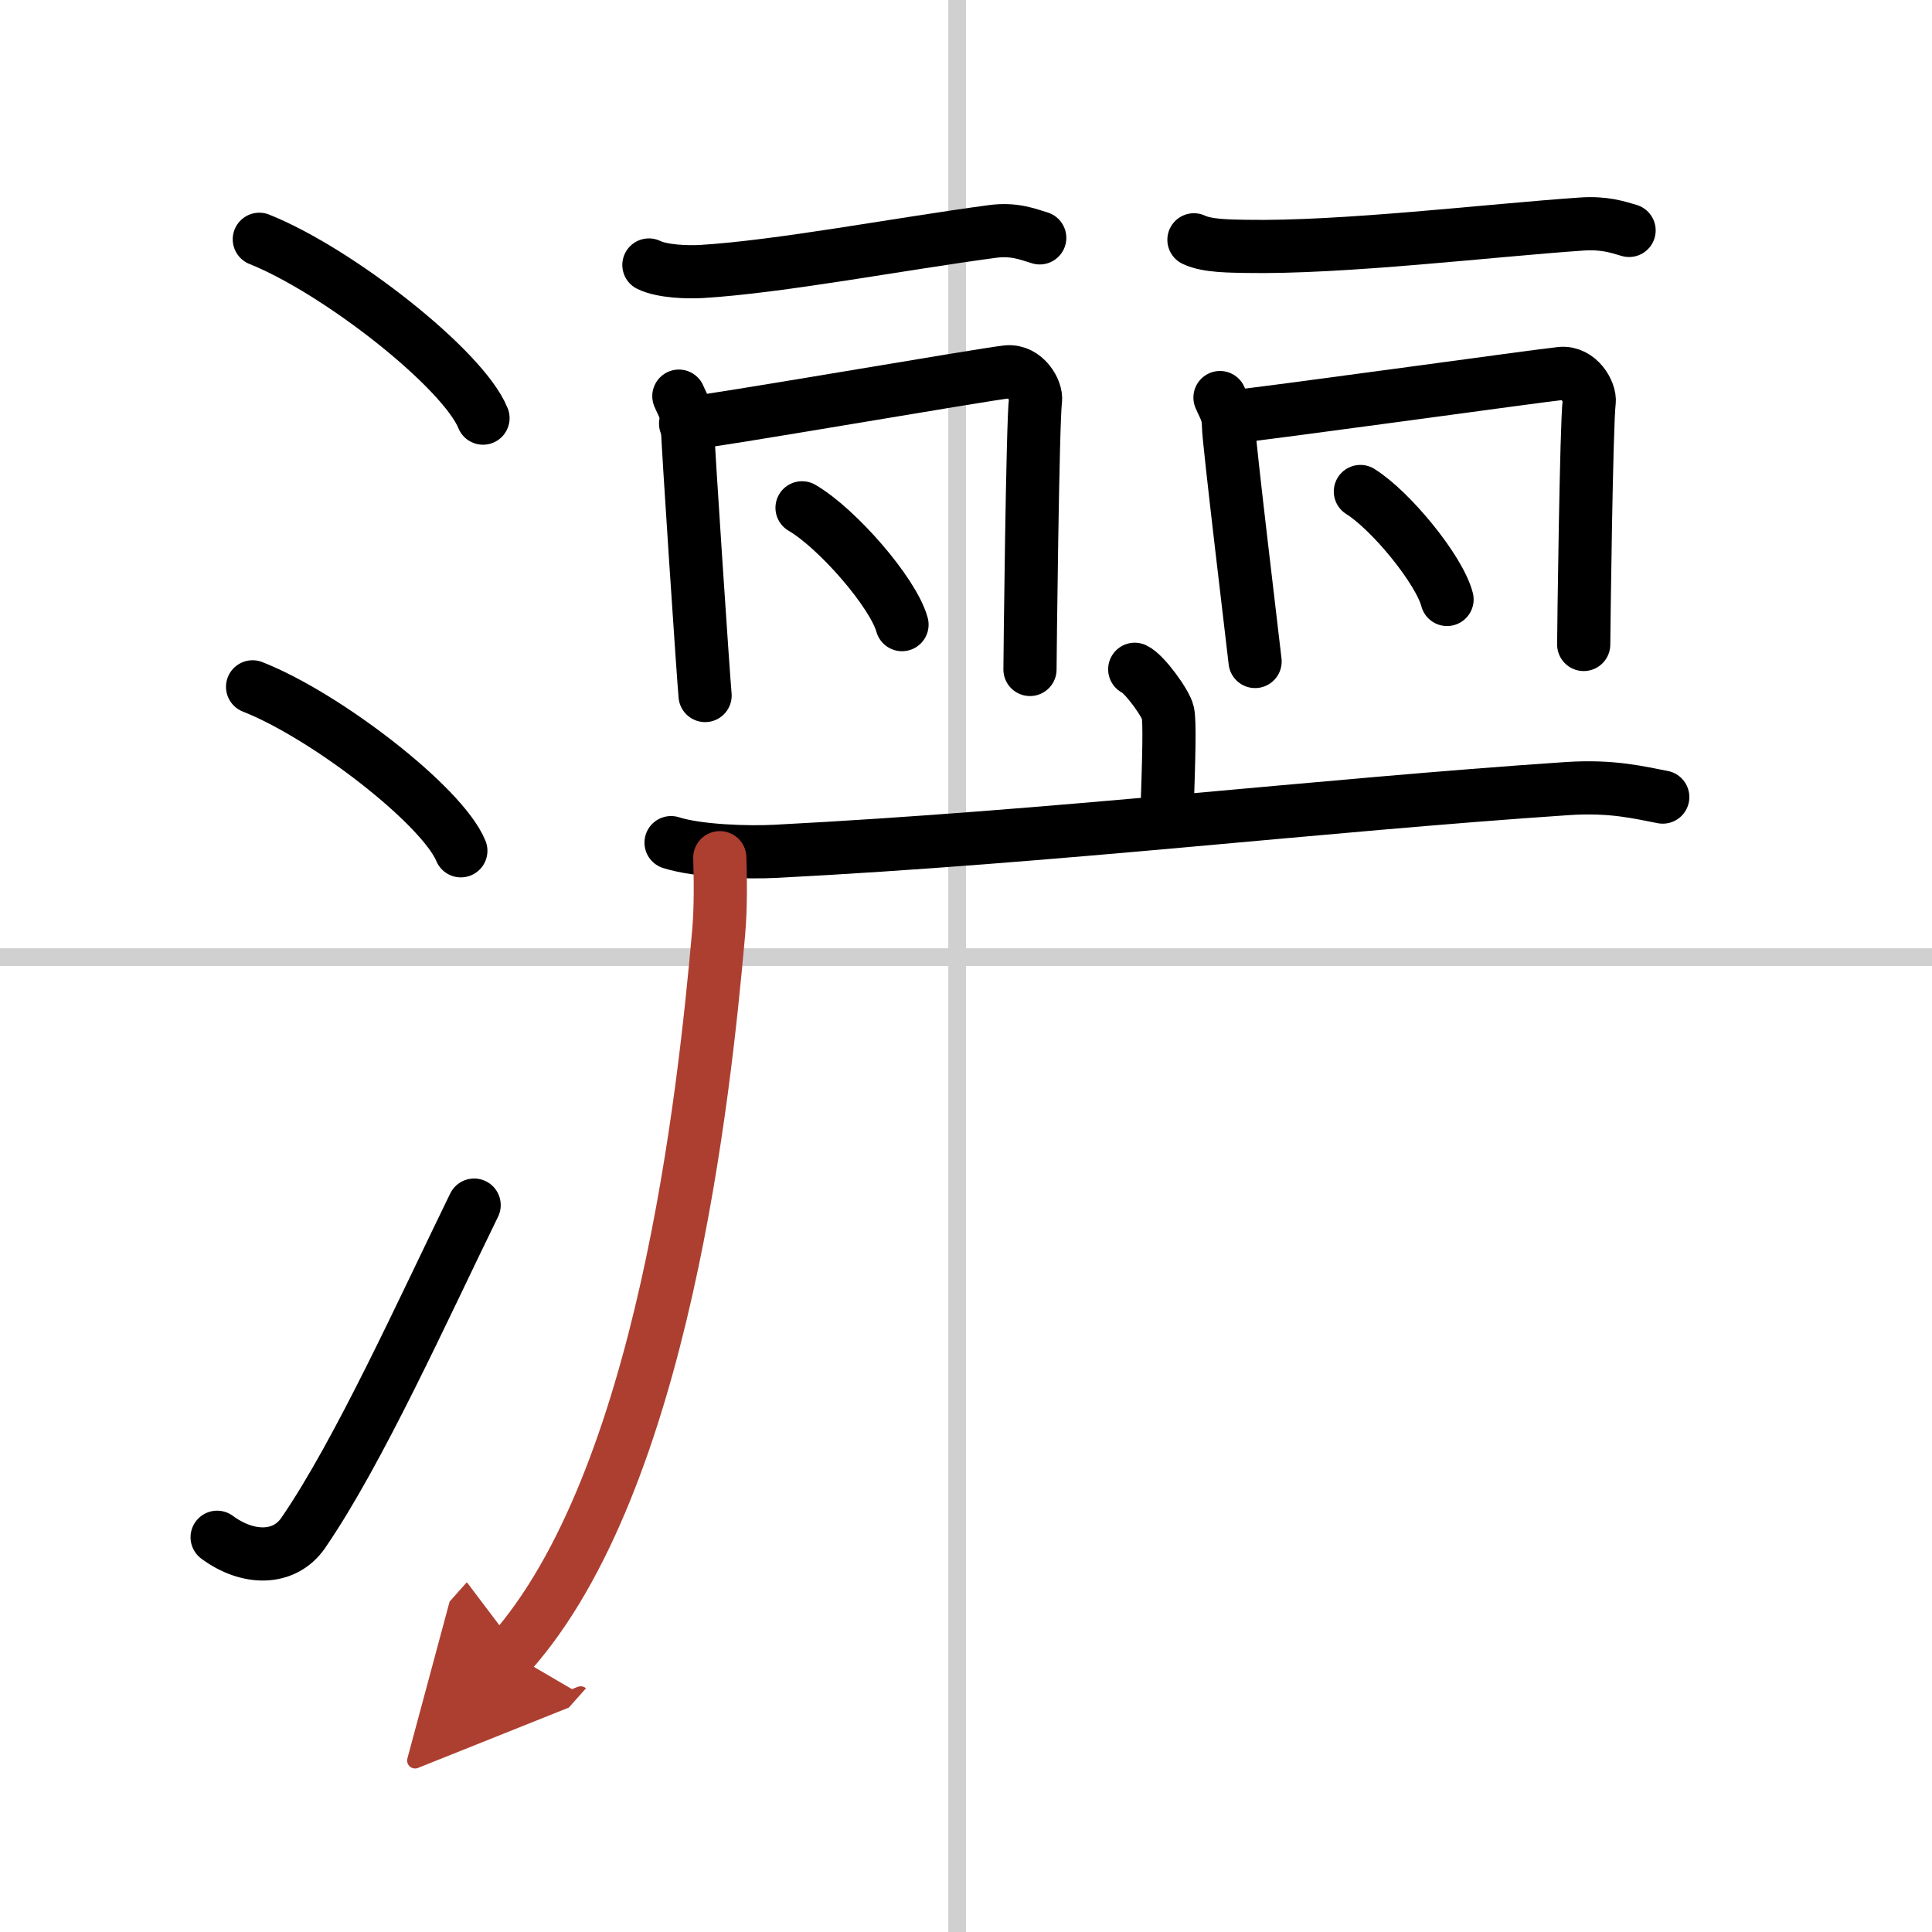
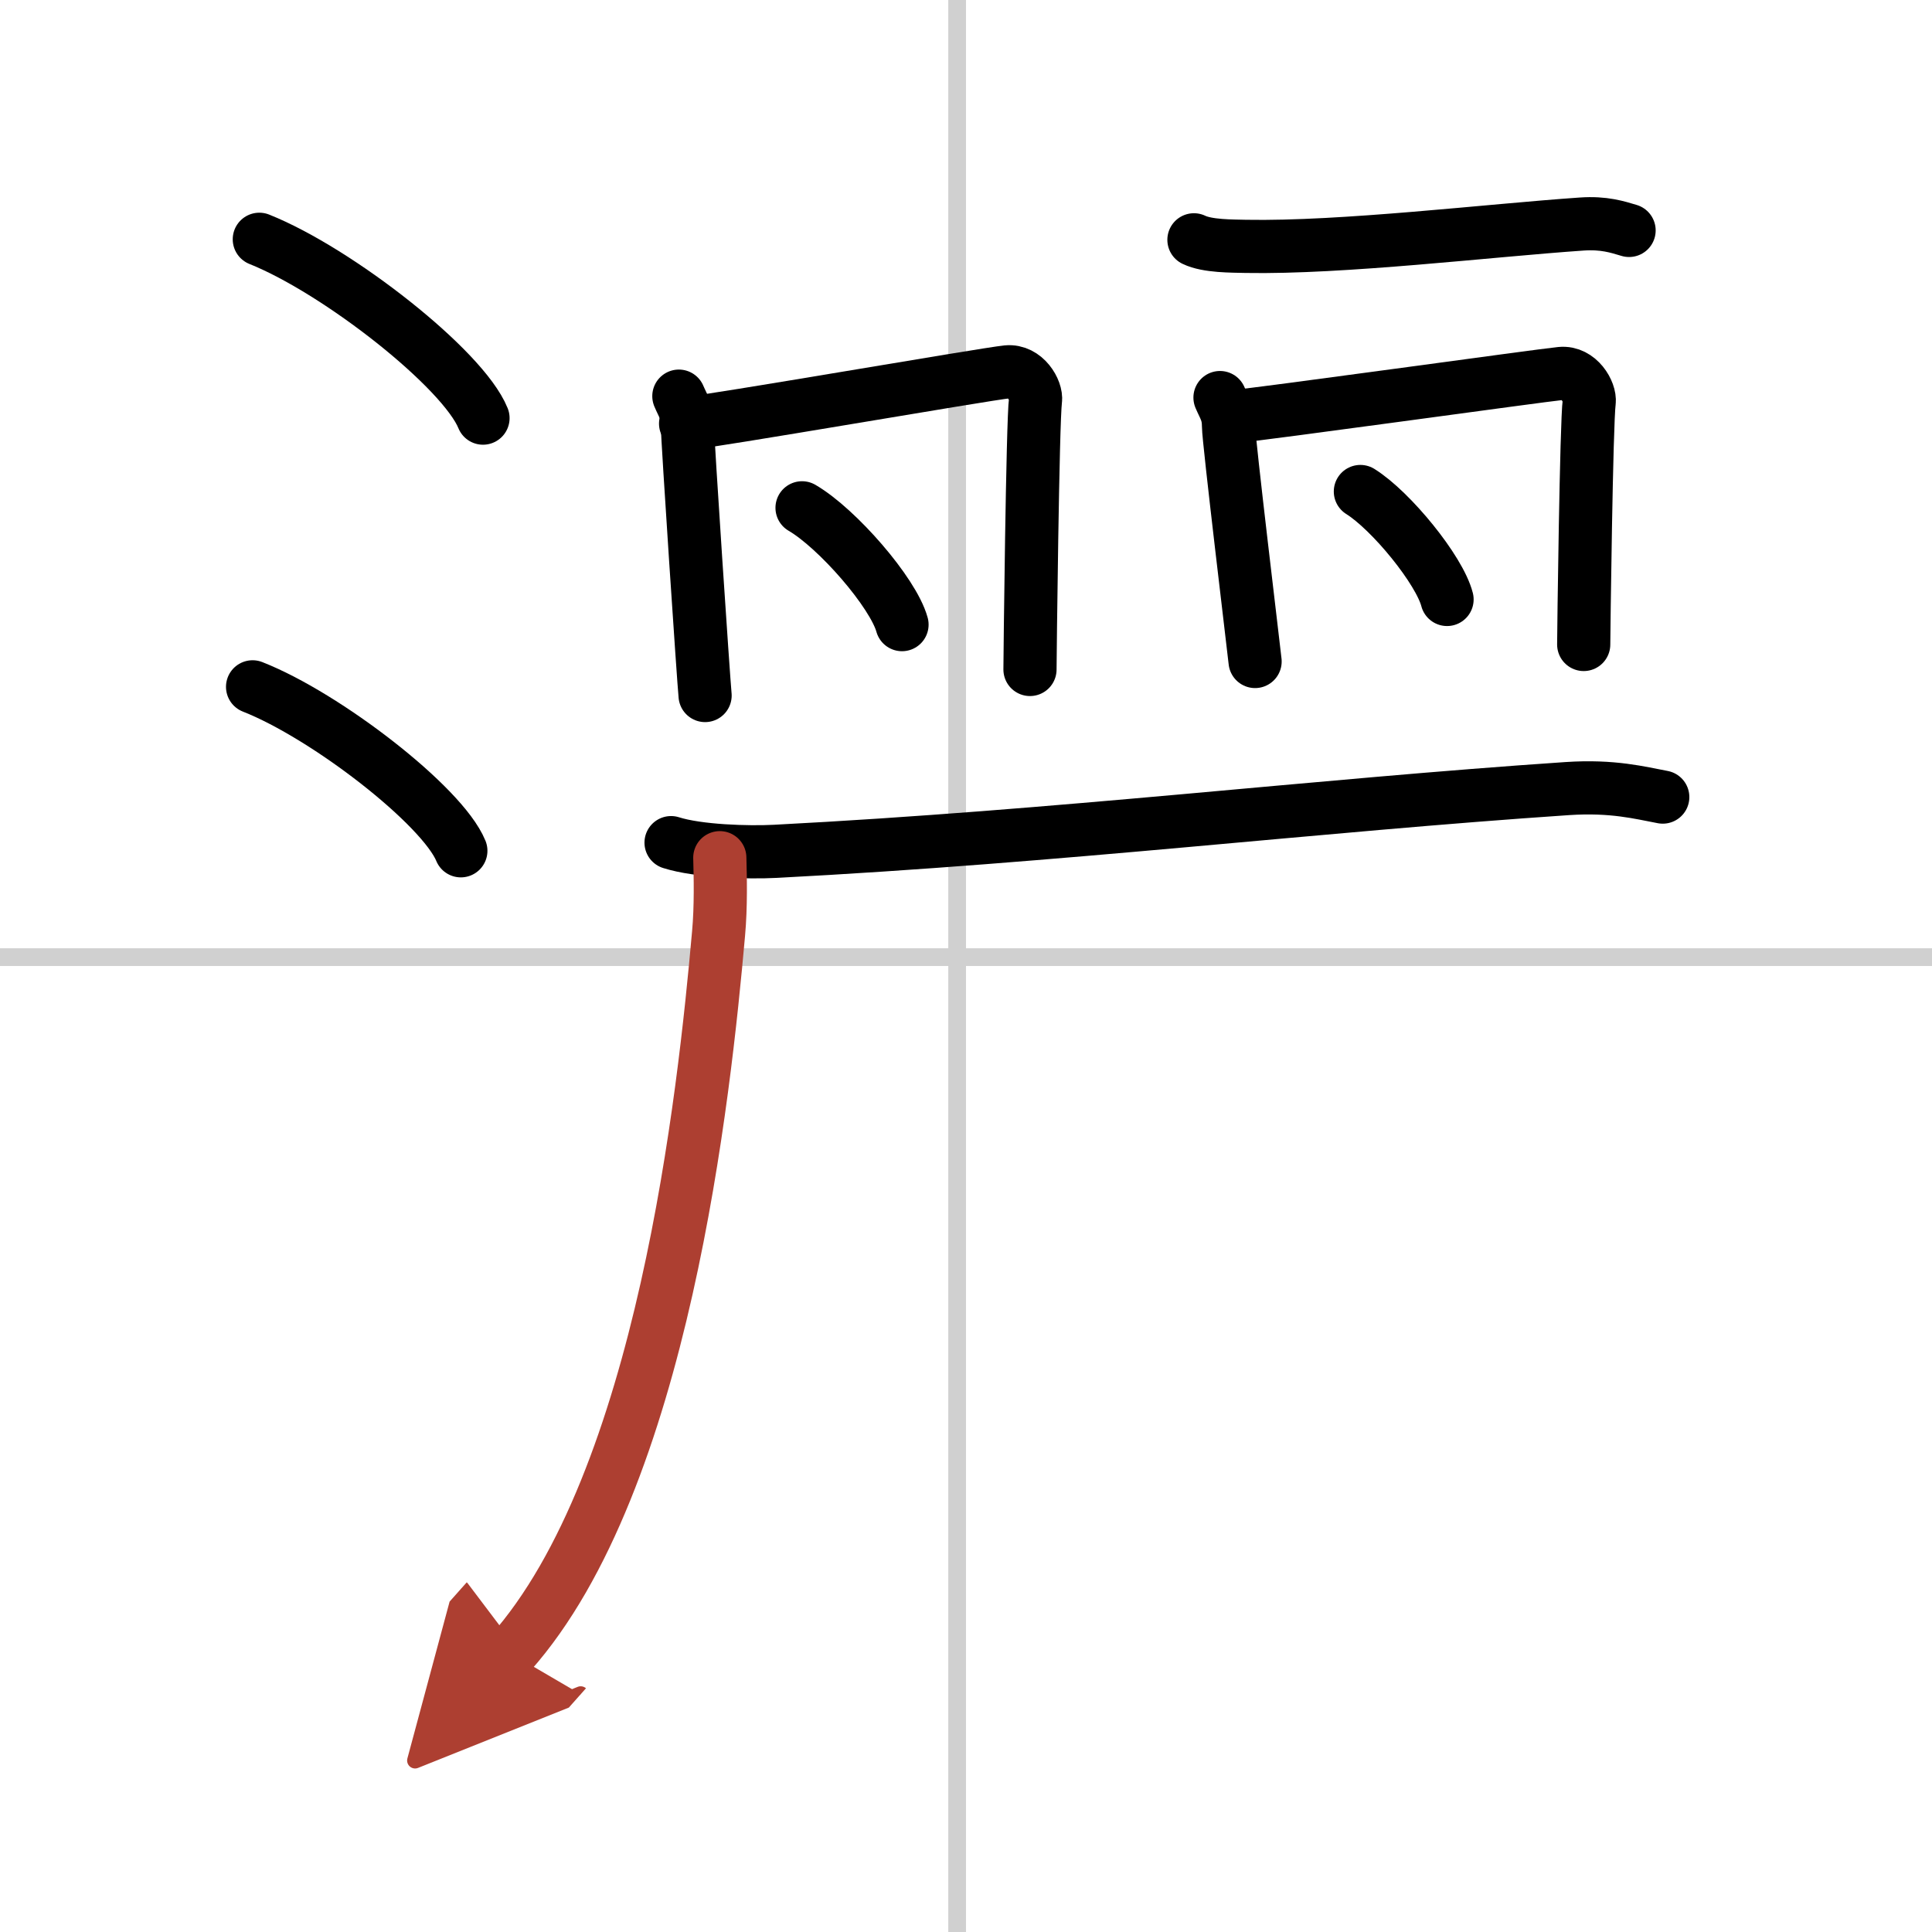
<svg xmlns="http://www.w3.org/2000/svg" width="400" height="400" viewBox="0 0 109 109">
  <defs>
    <marker id="a" markerWidth="4" orient="auto" refX="1" refY="5" viewBox="0 0 10 10">
      <polyline points="0 0 10 5 0 10 1 5" fill="#ad3f31" stroke="#ad3f31" />
    </marker>
  </defs>
  <g fill="none" stroke="#000" stroke-linecap="round" stroke-linejoin="round" stroke-width="3">
    <rect width="100%" height="100%" fill="#fff" stroke="#fff" />
    <line x1="54" x2="54" y2="109" stroke="#d0d0d0" stroke-width="1" />
    <line x2="109" y1="54" y2="54" stroke="#d0d0d0" stroke-width="1" />
    <path d="m14.63 13.5c4.45 1.78 11.5 7.32 12.62 10.09" />
    <path d="M14.25,38.75C18.4,40.38,24.96,45.46,26,48" />
-     <path d="m12.25 86.73c1.71 1.27 3.78 1.32 4.86-0.25 3.14-4.57 6.79-12.66 9.64-18.49" />
-     <path d="m36.61 14.95c0.76 0.37 2.16 0.41 2.93 0.37 4.4-0.26 11.21-1.56 16.44-2.26 1.26-0.17 2.04 0.17 2.68 0.36" />
    <path d="m38.3 22.35c0.24 0.57 0.48 0.85 0.48 1.61s0.92 14.52 1 15.28" />
    <path d="m38.68 23.9c1.34-0.1 16.92-2.8 18.14-2.92 1.02-0.1 1.68 1.05 1.6 1.61-0.16 1.14-0.31 14.61-0.31 15.18" />
    <path d="m45.25 28.65c1.99 1.16 5.14 4.78 5.64 6.59" />
    <path d="M67.36,13.53c0.76,0.37,2.16,0.35,2.93,0.37C75.75,14,84,13,89.23,12.64c1.27-0.09,2.04,0.17,2.68,0.36" />
    <path d="m68.83 22.43c0.24 0.57 0.48 0.85 0.48 1.61s1.42 12.52 1.5 13.28" />
    <path d="m69.7 23.49c1.34-0.1 17.14-2.3 18.36-2.42 1.02-0.1 1.67 1.05 1.6 1.61-0.16 1.14-0.31 13.11-0.31 13.68" />
    <path d="m76.75 27.73c1.73 1.08 4.46 4.42 4.89 6.09" />
-     <path d="m64.02 37.76c0.56 0.26 1.76 1.93 1.87 2.45s0.06 2.45-0.05 5.67" />
    <path d="m37.86 47.54c1.54 0.49 4.36 0.57 5.89 0.49 16-0.83 30.55-2.59 44.68-3.54 2.56-0.17 4.1 0.24 5.38 0.48" />
    <path d="m40.61 48.39c0.03 1.06 0.07 2.75-0.07 4.28-0.8 9.02-3.11 30.89-11.74 40.6" marker-end="url(#a)" stroke="#ad3f31" />
  </g>
</svg>